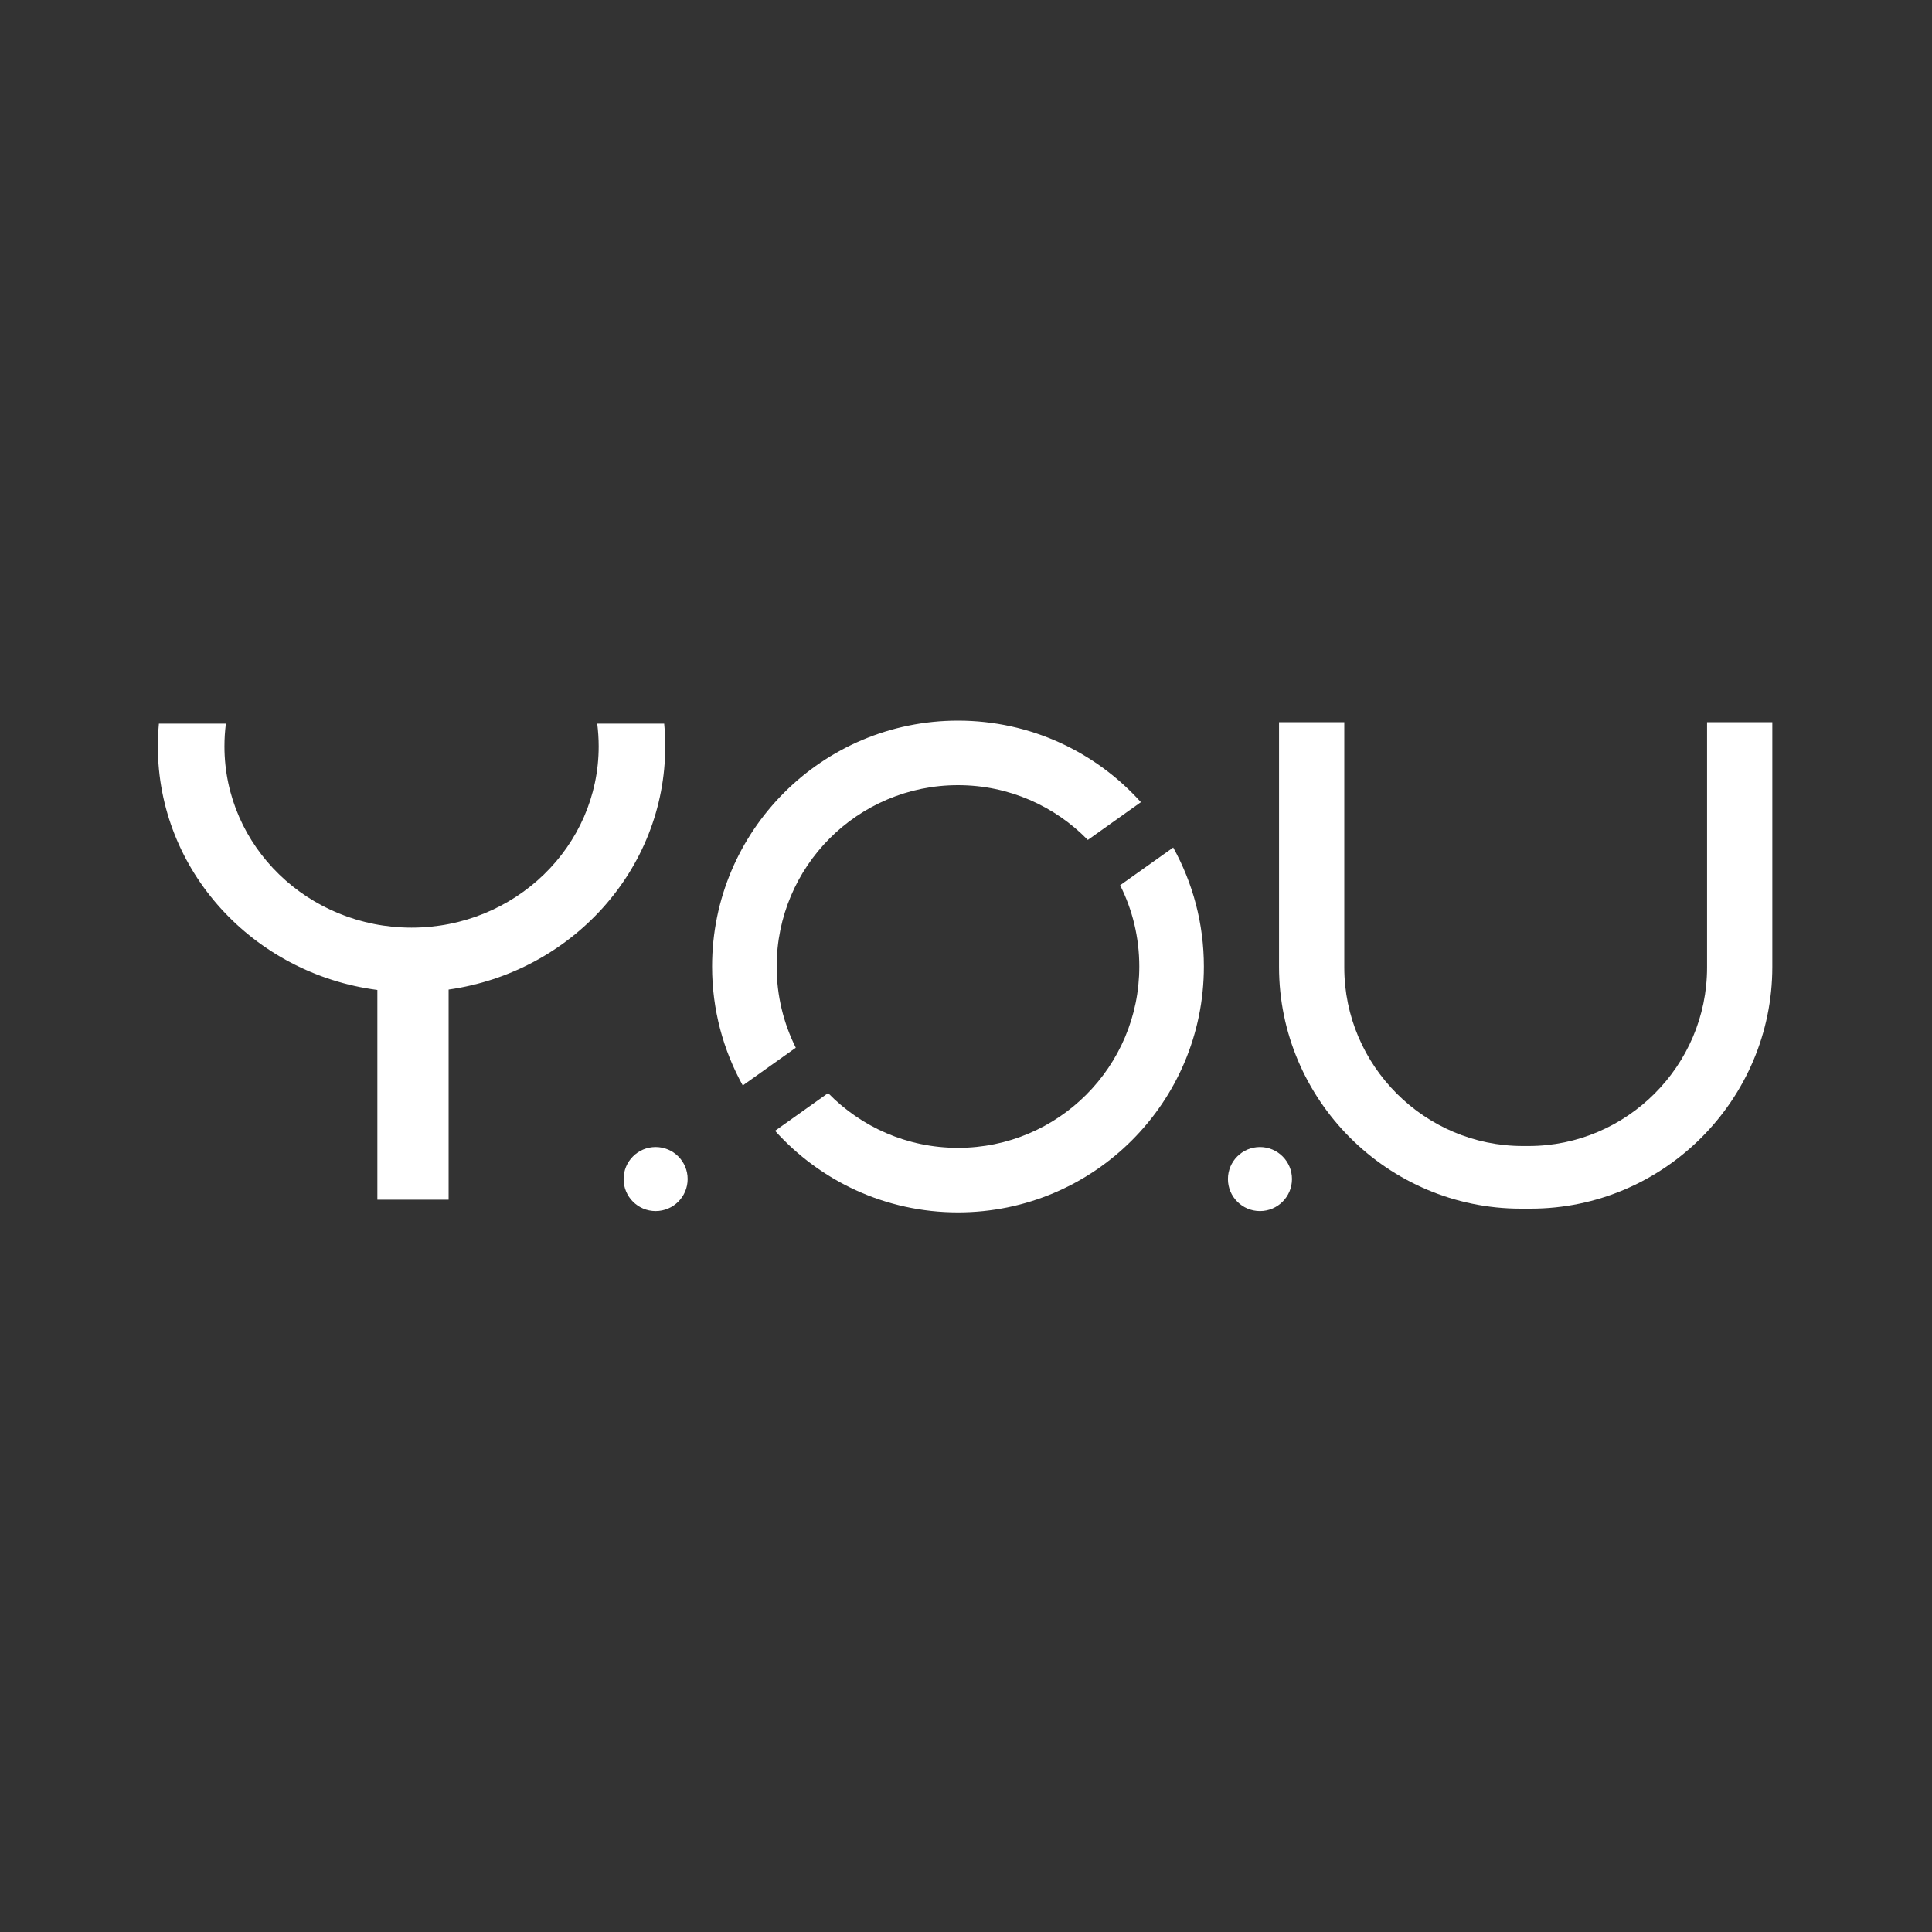
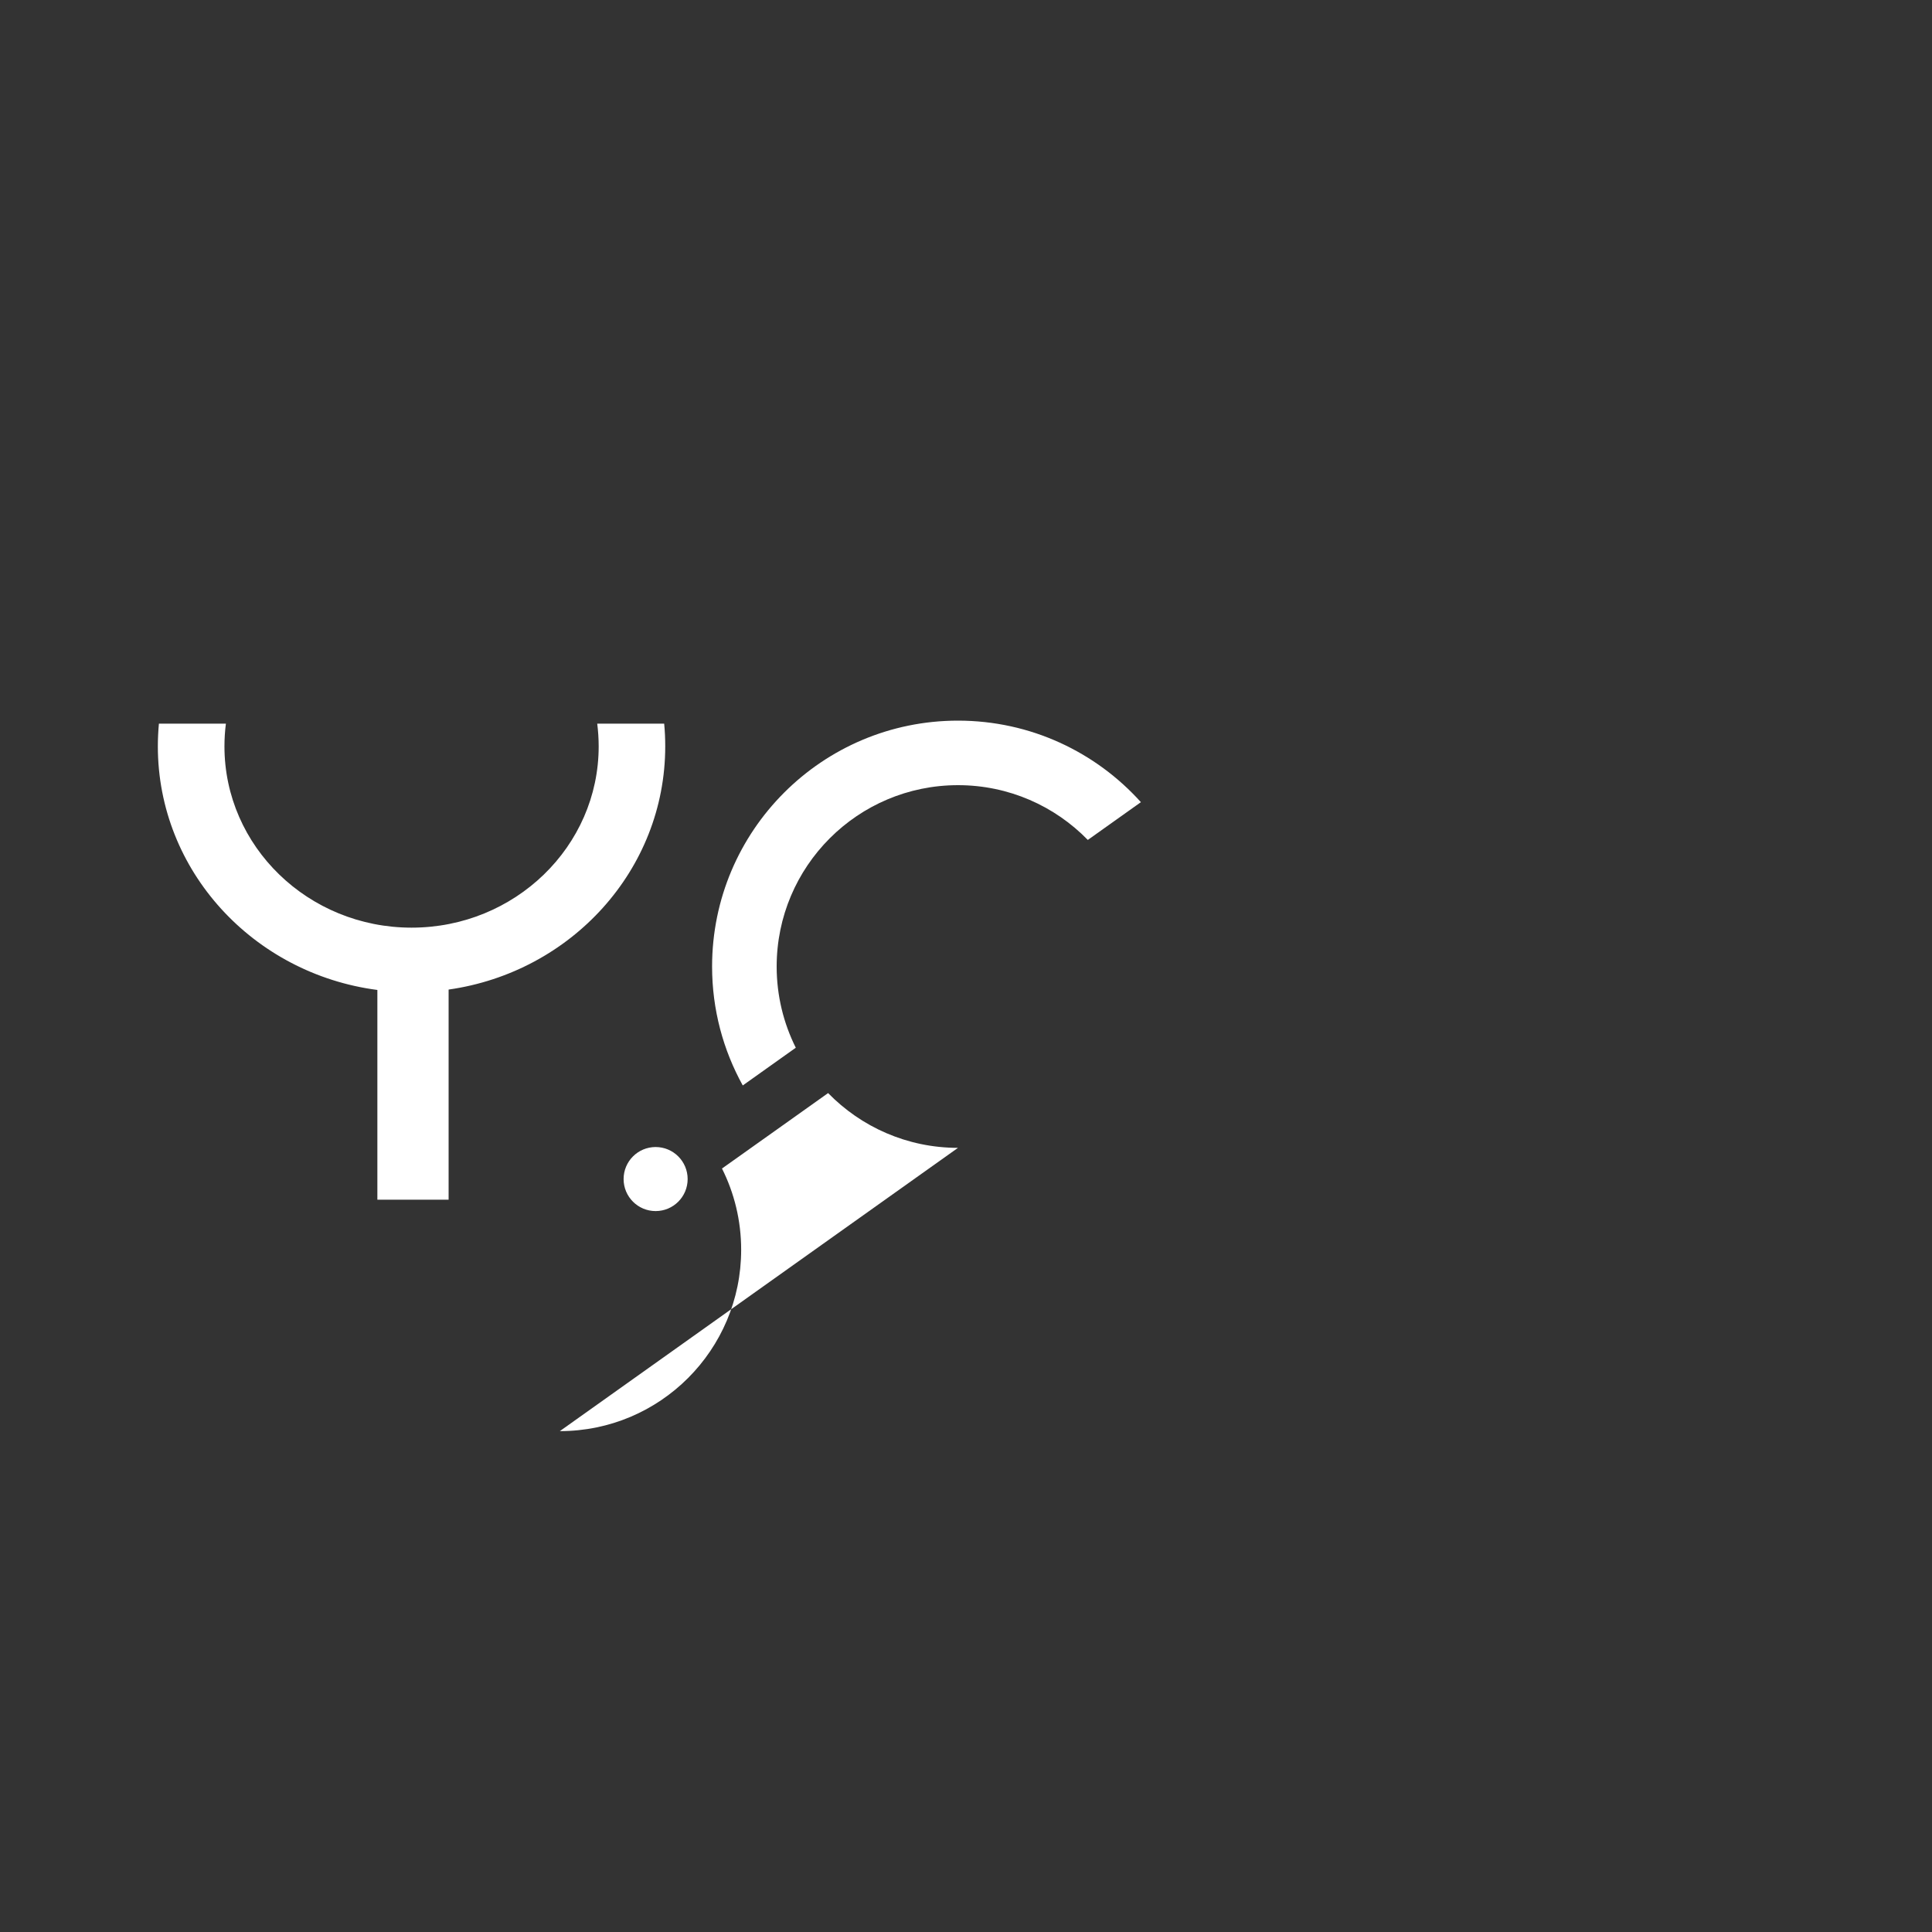
<svg xmlns="http://www.w3.org/2000/svg" xml:space="preserve" width="400px" height="400px" version="1.1" style="shape-rendering:geometricPrecision; text-rendering:geometricPrecision; image-rendering:optimizeQuality; fill-rule:evenodd; clip-rule:evenodd" viewBox="0 0 400 400">
  <rect x="0" y="0" width="400" height="400" fill="#333333" stroke="none" />
  <defs>
    <style type="text/css">
   
    .fil0 {fill:none}
    .fil1 {fill:white}
   
  </style>
  </defs>
  <g id="Layer_x0020_1">
    <rect class="fil0" width="400" height="400" />
    <circle class="fil1" cx="135.74" cy="244.11" r="6.63" />
-     <circle class="fil1" cx="260.86" cy="244.11" r="6.63" />
    <path class="fil1" d="M85.21 192.06c-21.39,0 -38.74,-16.81 -38.74,-37.54 0,-1.59 0.1,-3.16 0.3,-4.7l-13.87 0c-0.14,1.55 -0.22,3.12 -0.22,4.7 0,25.79 19.79,47.09 45.45,50.44l0 43.42 14.75 0 0 -43.5c25.37,-3.6 44.85,-24.77 44.85,-50.36 0,-1.58 -0.07,-3.15 -0.22,-4.7l-13.86 0c0.19,1.54 0.3,3.11 0.3,4.7 0,20.73 -17.35,37.54 -38.74,37.54z" />
    <path class="fil1" d="M164.76 216.92c-2.53,-5.06 -3.96,-10.77 -3.96,-16.81 0,-20.74 16.81,-37.55 37.54,-37.55 10.54,0 20.06,4.34 26.88,11.34l10.99 -7.82c-9.32,-10.36 -22.83,-16.88 -37.87,-16.88 -28.11,0 -50.91,22.79 -50.91,50.91 0,8.93 2.31,17.32 6.35,24.62l10.98 -7.81z" />
-     <path class="fil1" d="M198.34 237.65c-10.54,0 -20.07,-4.35 -26.89,-11.34l-10.98 7.81c9.32,10.37 22.83,16.89 37.87,16.89 28.12,0 50.91,-22.79 50.91,-50.9 0,-8.94 -2.31,-17.34 -6.35,-24.64l-10.99 7.81c2.54,5.06 3.97,10.78 3.97,16.83 0,20.73 -16.8,37.54 -37.54,37.54z" />
-     <path class="fil1" d="M315.29 237.27c-20.34,0 -36.97,-16.64 -36.97,-36.97l0 -50.77 -13.51 0 0 50.66c0,27.53 22.52,50.05 50.05,50.05l2.04 0c27.52,0 50.04,-22.52 50.04,-50.05l0 -50.66 -13.51 0 0 50.77c0,20.33 -16.63,36.97 -36.96,36.97l-1.18 0z" />
+     <path class="fil1" d="M198.34 237.65c-10.54,0 -20.07,-4.35 -26.89,-11.34l-10.98 7.81l-10.99 7.81c2.54,5.06 3.97,10.78 3.97,16.83 0,20.73 -16.8,37.54 -37.54,37.54z" />
  </g>
</svg>